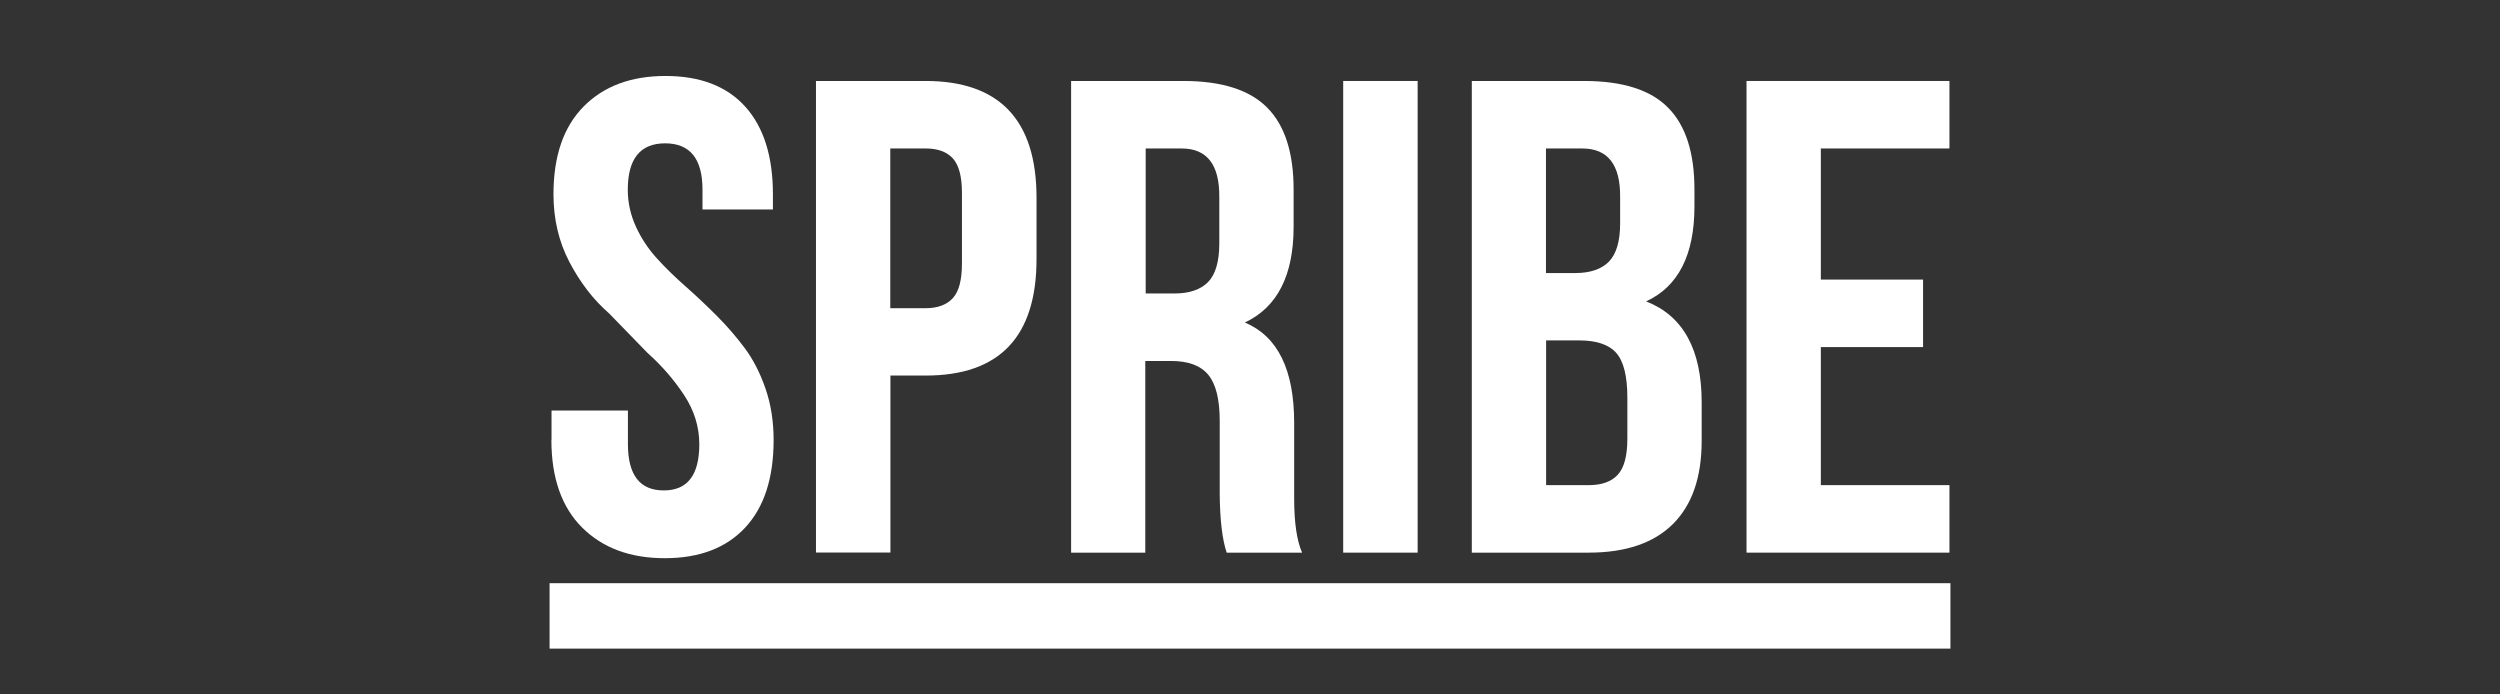
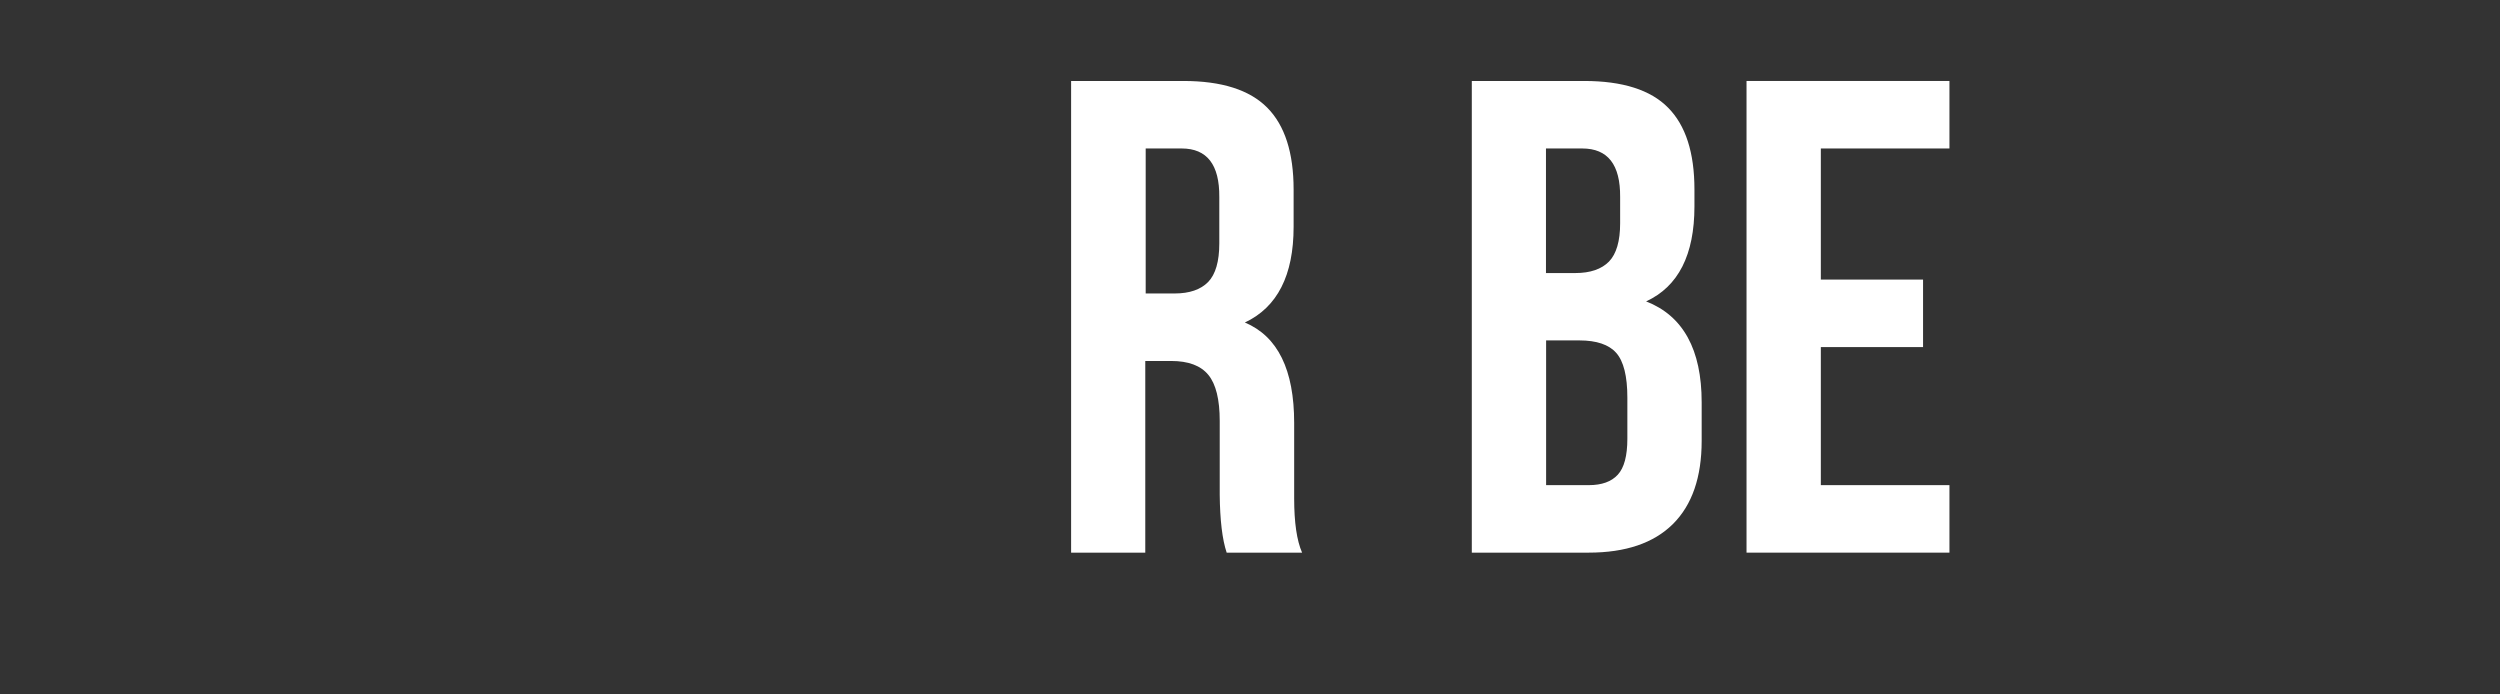
<svg xmlns="http://www.w3.org/2000/svg" id="Layer_2" viewBox="0 0 180 50">
  <rect x="0" y="0" width="180" height="50" fill="#333333" stroke="none" />
  <defs>
    <style>.cls-1{fill:#fff;fill-rule:evenodd;stroke-width:0px;}</style>
  </defs>
  <g id="Symbols">
    <g id="Logo">
-       <path class="cls-1" d="M39.71,31.64v-2.08h5.5v2.42c0,2.22.86,3.33,2.57,3.33h.02c1.7,0,2.55-1.11,2.55-3.32,0-1.26-.37-2.45-1.1-3.55-.73-1.11-1.61-2.12-2.63-3.03l-2.76-2.84c-1.14-.99-2.09-2.23-2.86-3.7-.77-1.47-1.15-3.1-1.15-4.88,0-2.75.72-4.85,2.17-6.32,1.45-1.47,3.42-2.2,5.9-2.2s4.4.73,5.73,2.2c1.33,1.47,2,3.58,2,6.32v1.09h-5.07v-1.42c0-2.23-.9-3.34-2.69-3.34s-2.69,1.11-2.69,3.34c0,.93.2,1.82.59,2.67.39.85.9,1.61,1.52,2.29.62.68,1.31,1.35,2.06,2.01.75.66,1.49,1.36,2.22,2.09s1.4,1.5,2.02,2.33c.62.83,1.12,1.81,1.51,2.94.39,1.13.58,2.36.58,3.69,0,2.74-.68,4.84-2.05,6.31-1.36,1.46-3.29,2.2-5.78,2.2s-4.47-.73-5.95-2.2c-1.48-1.47-2.22-3.58-2.22-6.32" id="Fill-1" />
-       <path class="cls-1" d="M64.1,22.19h2.55c.87,0,1.53-.25,1.96-.73.44-.49.65-1.32.65-2.49v-5.09c0-1.17-.22-1.99-.65-2.47-.44-.48-1.09-.72-1.96-.72h-2.55v11.51ZM58.75,39.79V5.83h7.89c5.32,0,7.99,2.81,7.99,8.41v4.41c0,5.59-2.66,8.39-7.98,8.39h-2.54v12.74h-5.36Z" id="Fill-4" />
      <path class="cls-1" d="M82.48,21.13h2.09c1.08,0,1.88-.28,2.42-.83.53-.55.8-1.48.8-2.77v-3.34c.02-2.34-.89-3.5-2.71-3.5h-2.59v10.44ZM77.12,39.79V5.83h8.08c2.76,0,4.77.64,6.04,1.92,1.27,1.28,1.9,3.25,1.9,5.9v2.68c0,3.49-1.17,5.79-3.51,6.89,2.37,1,3.55,3.4,3.55,7.23v5.44c0,1.73.19,3.03.57,3.9h-5.43c-.32-.96-.48-2.35-.5-4.16v-5.32c0-1.54-.27-2.65-.82-3.32-.55-.67-1.44-1-2.68-1h-1.86v13.8h-5.36Z" id="Fill-6" />
-       <polygon class="cls-1" id="Fill-8" points="96.71 39.79 102.07 39.79 102.07 5.83 96.71 5.83 96.71 39.79" />
      <path class="cls-1" d="M111.32,34.93h3.07c.94,0,1.63-.25,2.09-.75.46-.5.69-1.36.69-2.59v-2.96c0-1.55-.27-2.62-.8-3.22-.53-.6-1.42-.9-2.65-.9h-2.4v10.42ZM111.32,19.66h2.1c1.08,0,1.89-.28,2.43-.83.53-.55.8-1.47.8-2.75v-1.89c.02-2.34-.89-3.5-2.73-3.5h-2.61v8.97ZM105.97,39.79V5.83h8.09c2.76,0,4.78.64,6.04,1.92,1.27,1.28,1.9,3.24,1.9,5.9v1.21c0,3.49-1.16,5.77-3.48,6.84,2.67,1.04,4,3.47,4,7.27v2.77c0,2.62-.69,4.62-2.07,5.99-1.38,1.37-3.4,2.06-6.07,2.06h-8.43Z" id="Fill-10" />
      <polygon class="cls-1" id="Fill-11" points="125.75 39.79 125.75 5.83 140.36 5.83 140.36 10.69 131.1 10.69 131.1 20.13 138.46 20.13 138.46 24.99 131.1 24.99 131.1 34.93 140.36 34.93 140.36 39.79 125.75 39.79" />
-       <polygon class="cls-1" id="Fill-12" points="39.57 46.7 140.43 46.7 140.43 41.99 39.57 41.99 39.57 46.7" />
    </g>
  </g>
</svg>